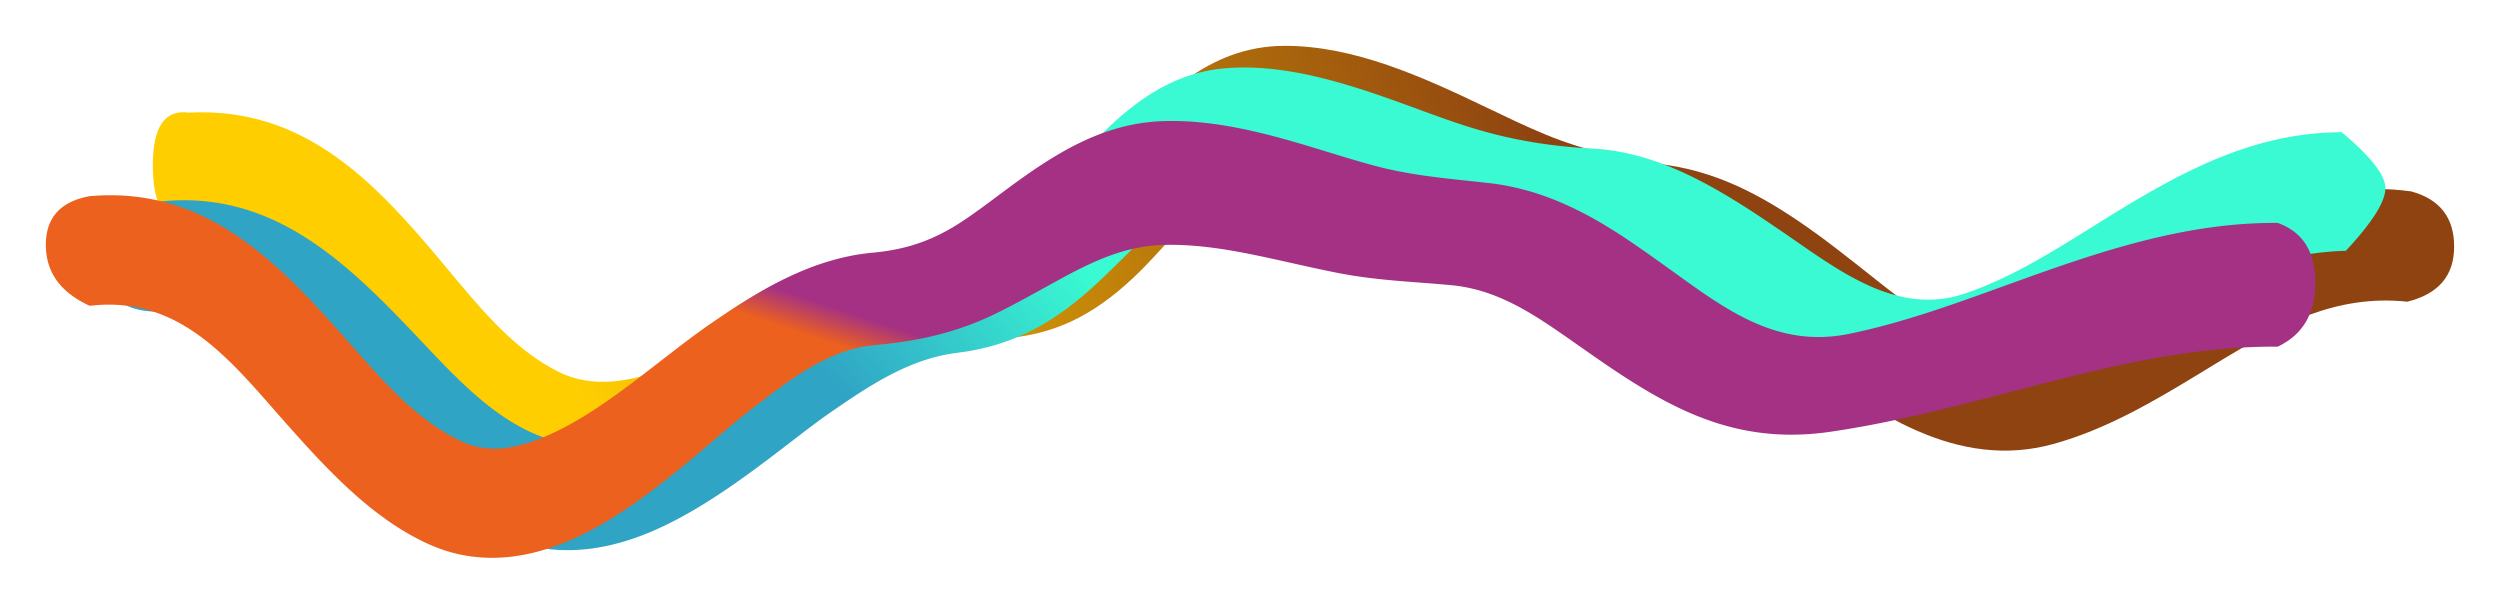
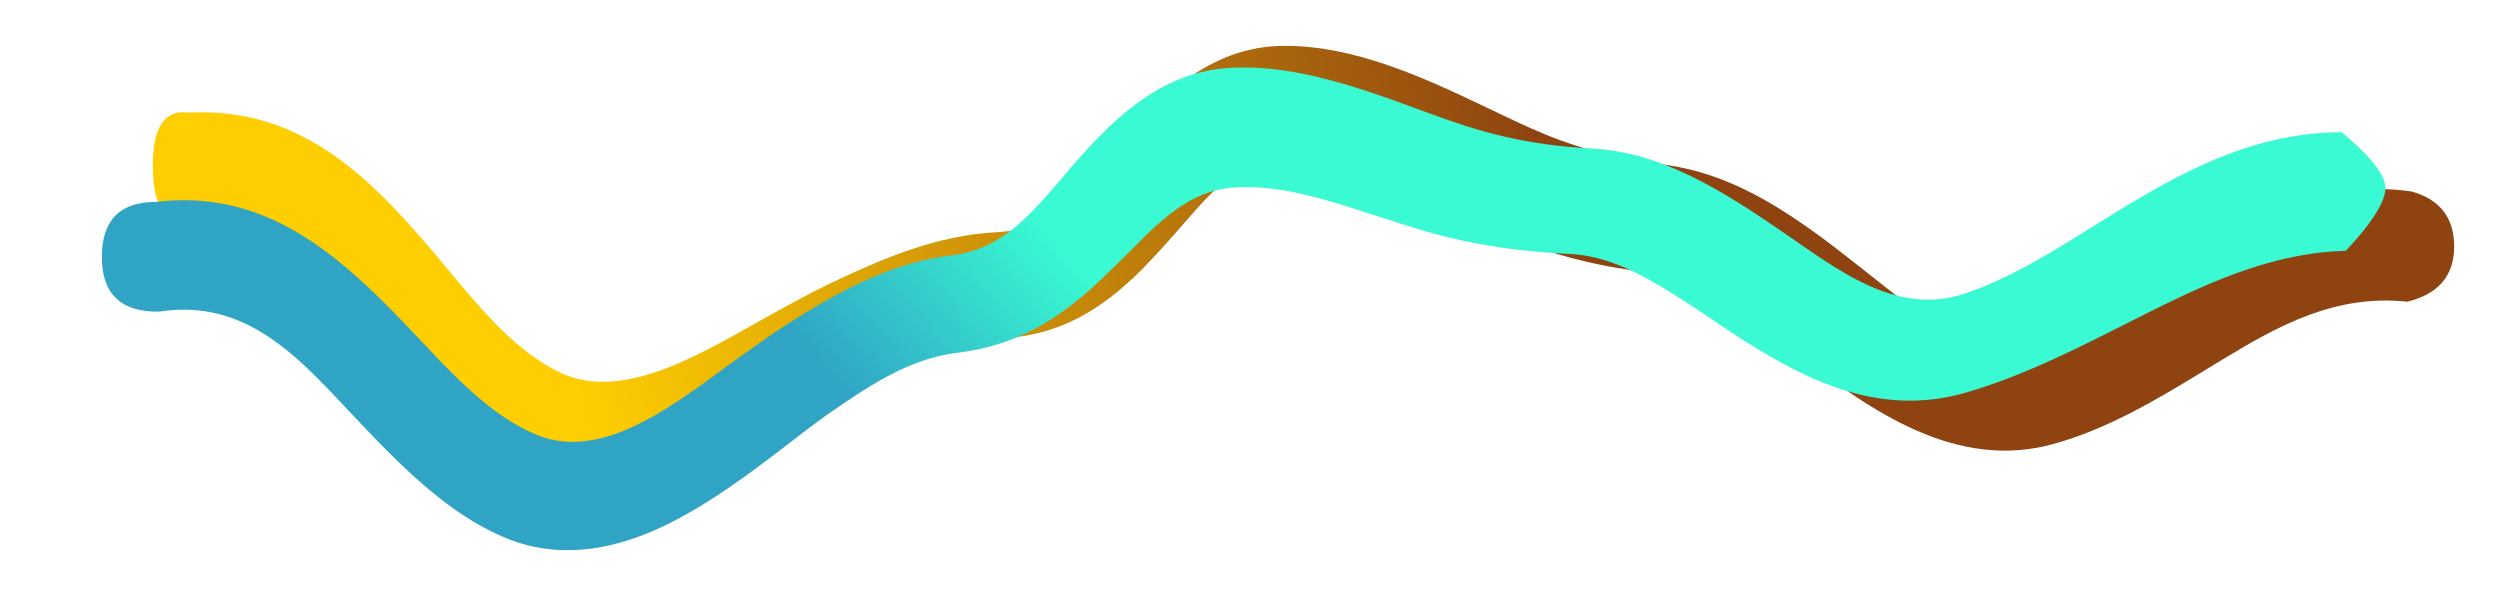
<svg xmlns="http://www.w3.org/2000/svg" width="1963" height="474">
  <defs>
    <linearGradient id="a" x1="61.485%" x2="17.998%" y1="48.463%" y2="50.371%">
      <stop offset="0%" stop-color="#8E4310" />
      <stop offset="100%" stop-color="#FFCE01" />
    </linearGradient>
    <linearGradient id="c" x1="44.093%" x2="29.261%" y1="48.17%" y2="50.973%">
      <stop offset="0%" stop-color="#39FAD2" />
      <stop offset="100%" stop-color="#30A4C5" />
    </linearGradient>
    <linearGradient id="e" x1="38.447%" x2="34.771%" y1="48.532%" y2="50.712%">
      <stop offset="0%" stop-color="#A43184" />
      <stop offset="100%" stop-color="#EC611D" />
    </linearGradient>
    <filter id="b" width="104%" height="120.7%" x="-2%" y="-10.3%" filterUnits="objectBoundingBox">
      <feGaussianBlur in="SourceGraphic" stdDeviation="12" />
    </filter>
    <filter id="d" width="104%" height="119%" x="-2%" y="-9.5%" filterUnits="objectBoundingBox">
      <feGaussianBlur in="SourceGraphic" stdDeviation="12" />
    </filter>
    <filter id="f" width="104%" height="121%" x="-2%" y="-10.5%" filterUnits="objectBoundingBox">
      <feGaussianBlur in="SourceGraphic" stdDeviation="12" />
    </filter>
  </defs>
  <g fill="none" fill-rule="evenodd">
    <path fill="url(#a)" d="M987.361 25c54.61-.198 108.132 24.087 159.018 48.489 15.608 7.484 30.945 14.86 45.99 21.077 31.893 13.18 61.7 19.13 95.522 24.012 44.326 6.399 81.193 27.8 116.976 53.626 10.206 7.366 20.656 15.523 31.365 23.893 41.59 32.508 87.988 75.395 143.87 60.347 29.445-7.929 55.338-23.847 80.68-40.803l2.17-1.455 2.169-1.46 1.083-.731 2.166-1.464 2.165-1.466c.721-.49 1.442-.978 2.164-1.467l2.163-1.466 2.163-1.465c58.223-39.399 116.725-76.149 195.195-65.4 22.52 6.118 33.78 20.575 33.78 43.37 0 22.795-12.267 37.213-36.8 43.255-56.062-5.978-100.522 18.409-144.17 44.848l-2.909 1.766-1.454.884-2.906 1.77-4.359 2.66-2.906 1.77-4.844 2.95c-36.546 22.238-73.454 43.781-114.372 55.087-75.357 20.822-141.848-24.474-201.318-70.965-9.908-7.745-19.58-15.317-29.052-22.156l-.884-.637-1.796-1.29-1.59-1.135-1.594-1.135c-24.214-17.196-49.974-33.62-80.286-37.16-39.386-4.598-75.168-13.522-112.038-28.277-15.927-6.373-32.33-14.026-49.07-21.858-3.657-1.711-7.332-3.442-11.024-5.175l-2.463-1.155-2.468-1.154-1.236-.577-2.475-1.152c-34.68-16.097-70.689-31.145-106.94-30.664-38.576.513-62.327 33.308-86.09 60.009-10.815 12.152-21.462 24.037-32.407 34.264-31.304 29.245-62.35 45.4-105.547 47.59-34.559 1.752-65.65 15.013-96.105 30.008l-2.123 1.049c-1.062.526-2.122 1.053-3.183 1.582l-2.12 1.06c-.352.177-.705.354-1.059.53l-2.117 1.065c-11.548 5.809-24.267 13.071-37.805 20.779-72.063 41.03-161.215 83.904-231.23 49.185-43.25-21.447-77.034-59.725-109.982-99.107l-2.016-2.413c-40.384-48.363-78.813-100.956-150.963-95.066C107.433 163.669 99 148.638 99 118.578c0-30.06 9.435-43.775 28.306-41.147 91.184-4.7 146.42 54.894 200 119.06 1.097 1.314 2.192 2.629 3.287 3.944l2.465 2.96 1.643 1.972 1.644 1.97 1.645 1.97c23.867 28.532 48.288 56.142 79.827 71.782 51.653 25.613 117.752-18.33 168.482-46.14 14.998-8.223 29.055-15.908 41.69-21.992l2.299-1.106 2.482-1.19c40.582-19.384 82.85-36.94 128.348-39.3 26.543-1.378 43.842-10.878 62.524-29.398 9.484-9.402 18.49-20.333 27.677-31.395C888.003 66.398 927.923 25.217 987.36 25Z" filter="url(#b)" style="mix-blend-mode:difference" transform="translate(21 11)" />
    <path fill="url(#c)" d="M940.672 42.638c44.036-3.776 89.611 9.79 133.516 25.455l2.958 1.059c4.432 1.593 8.846 3.204 13.24 4.817 15.476 5.682 30.653 11.275 45.364 15.732 31.104 9.425 61.102 14.257 93.468 15.938 43.392 2.257 81.972 21.876 118.17 44.69 10.317 6.502 20.794 13.631 31.448 20.89 42.61 29.028 88.977 66.463 142.856 48.31 34.26-11.54 65.336-30.694 96.318-49.971l7.266-4.526c59.162-36.86 118.72-72.068 192.421-72.215 22.508 18.822 33.943 33.302 34.303 43.44.362 10.554-9.987 27.113-31.05 49.675-58.101 1.6-108.825 25.275-159.045 50.463l-3.239 1.627-3.238 1.63c-1.62.815-3.238 1.631-4.857 2.447l-7.957 4.014c-38.925 19.632-78.005 38.903-119.507 51.01-74.92 21.856-137.593-15.414-198.333-56.312-9.468-6.375-18.88-12.718-28.304-18.66-.825-.52-1.65-1.04-2.478-1.558l-1.657-1.035c-24.881-15.494-51.035-29.68-80.991-31.182-35.768-1.795-69.392-6.06-104.085-15.375-14.984-4.024-30.318-8.973-45.87-14.008l-4.343-1.405-3.404-1.099c-.765-.246-1.53-.492-2.296-.74l-2.298-.739-2.302-.739-2.305-.737-2.308-.734c-.384-.123-.77-.245-1.154-.366l-2.312-.73-1.157-.362-2.315-.721c-29.343-9.097-59.258-16.673-88.774-14.283-30.544 2.473-52.599 22.485-73.406 43.175l-1.484 1.479c-.494.493-.988.986-1.48 1.48l-1.478 1.479c-2.46 2.464-4.91 4.92-7.362 7.342-10.547 10.414-21.011 20.701-31.798 29.852-29.876 25.343-59.94 40.049-98.82 44.872-34.306 4.256-63.225 22.067-91.22 41.134l-1.825 1.246a1974.597 1974.597 0 0 0-5.46 3.75c-10.335 7.116-21.59 15.79-33.563 24.995-35.22 27.076-76.155 57.842-117.755 73.115-35.212 12.926-70.835 15.293-105.067.98-43.921-18.362-79.716-54.137-114.766-91.07l-2.145-2.262c-42.968-45.361-84.31-95.068-154.7-84.214C74.032 234.066 59 219.814 59 190.936c0-28.88 14.029-43.319 42.086-43.319 89.15-10.986 147.467 44.53 204.474 104.712 1.167 1.232 2.332 2.465 3.498 3.698l2.622 2.777 1.749 1.85 1.75 1.849 1.75 1.846c25.39 26.758 51.26 52.56 83.29 65.95 54.295 22.701 113.758-28.321 160.223-61.396 13.397-9.535 26.017-18.497 37.564-25.848l1.097-.698 2.177-1.38c38.792-24.529 78.63-45.788 124.707-51.438 25.48-3.124 43.64-14.862 61.646-32.705 9.05-8.969 17.741-19.265 26.61-29.704 34.662-40.8 72.396-79.859 126.43-84.492Z" filter="url(#d)" style="mix-blend-mode:difference" transform="translate(21 11)" />
-     <path fill="url(#e)" d="M891.403 84.147c40.06-1.516 79.915 8.94 118.938 20.762l2.753.837 1.376.42 3.167.969 3.32 1.018c13.142 4.03 26.17 8.035 39.068 11.42 24.856 6.522 49.126 8.995 74.181 11.67 4.38.469 8.784.939 13.216 1.43 42.285 4.684 77.814 22.883 112.686 46.603 9.117 6.2 18.09 12.61 27.015 18.987 1.733 1.24 3.464 2.483 5.194 3.728l5.186 3.737 1.295.933 2.592 1.865c38.45 27.614 77.209 53.303 129.292 42.66 39.692-8.111 78.08-21.763 116.406-35.623l6.764-2.447 4.154-1.502c2.077-.75 4.155-1.5 6.232-2.248l4.156-1.494c64.424-23.118 129.235-44.309 199.008-43.843 19.732 7.031 29.598 22.662 29.598 46.892 0 24.231-9.866 40.999-29.598 50.303-71.633-.613-140.281 17.52-208.981 35.379a12600.68 12600.68 0 0 1-11.795 3.061l-5.898 1.524c-41.293 10.647-82.68 20.751-124.706 26.861-79.977 11.628-134.05-23.174-194.233-65.433-7.274-5.108-14.658-10.294-22.232-15.45-24.825-16.897-50.044-31.236-80.466-34.182-8.36-.81-16.66-1.436-24.93-2.063-21.475-1.626-42.754-3.312-64.28-7.53-6.729-1.32-13.46-2.74-20.196-4.207l-3.284-.72c-1.108-.243-2.216-.488-3.325-.734l-3.271-.726a5720.49 5720.49 0 0 1-3.287-.733l-4.877-1.089-3.25-.724-1.607-.358-3.243-.719c-1.034-.228-2.069-.457-3.104-.684l-3.105-.68-1.553-.338-3.108-.67c-26.423-5.669-53.037-10.436-80.117-9.702-32.589.882-59.681 15.037-86.675 29.89l-1.78.98-1.78.981-1.78.982c-.89.491-1.78.982-2.672 1.472l-2.75 1.513-1.392.766-2.76 1.517c-9.614 5.277-19.296 10.508-29.186 15.375-31.796 15.648-61.614 22.001-96.599 25.295-36.477 3.433-66.701 27.728-94.732 49.062-9.766 7.433-20.474 16.583-31.935 26.347-34.408 29.315-75.037 63.08-116.684 79.75-35.647 14.27-71.933 16.794-107.05.665-41.499-19.06-74.964-53.859-107.41-90.297l-2.069-2.328-2.067-2.331-2.065-2.335c-3.31-3.744-6.608-7.516-9.912-11.282l-2.479-2.823c-37.208-42.319-75.644-82.942-139.315-75.395C26.487 218.641 15 202.706 15 181.307s11.487-34.154 34.462-38.266c89.503-7.864 145.862 49.614 200.748 111.708 1.123 1.27 2.245 2.543 3.367 3.816l2.525 2.864 1.683 1.908 1.684 1.908 1.686 1.905c24.447 27.609 49.407 54.28 80.957 68.77 18.512 8.503 37.748 5.878 56.523-.866 35.829-12.868 70.609-40.536 100.779-63.88 12.906-9.986 25.035-19.347 36.11-27.007 1.765-1.221 3.536-2.442 5.311-3.659l2.112-1.443c36.964-25.204 76.38-47.589 121.59-51.695 25.954-2.358 47.09-9.576 68.996-23.89 10.322-6.744 20.352-14.271 30.42-21.8 38.428-28.735 77.671-55.652 127.45-57.533Z" filter="url(#f)" style="mix-blend-mode:difference" transform="translate(21 11)" />
  </g>
</svg>